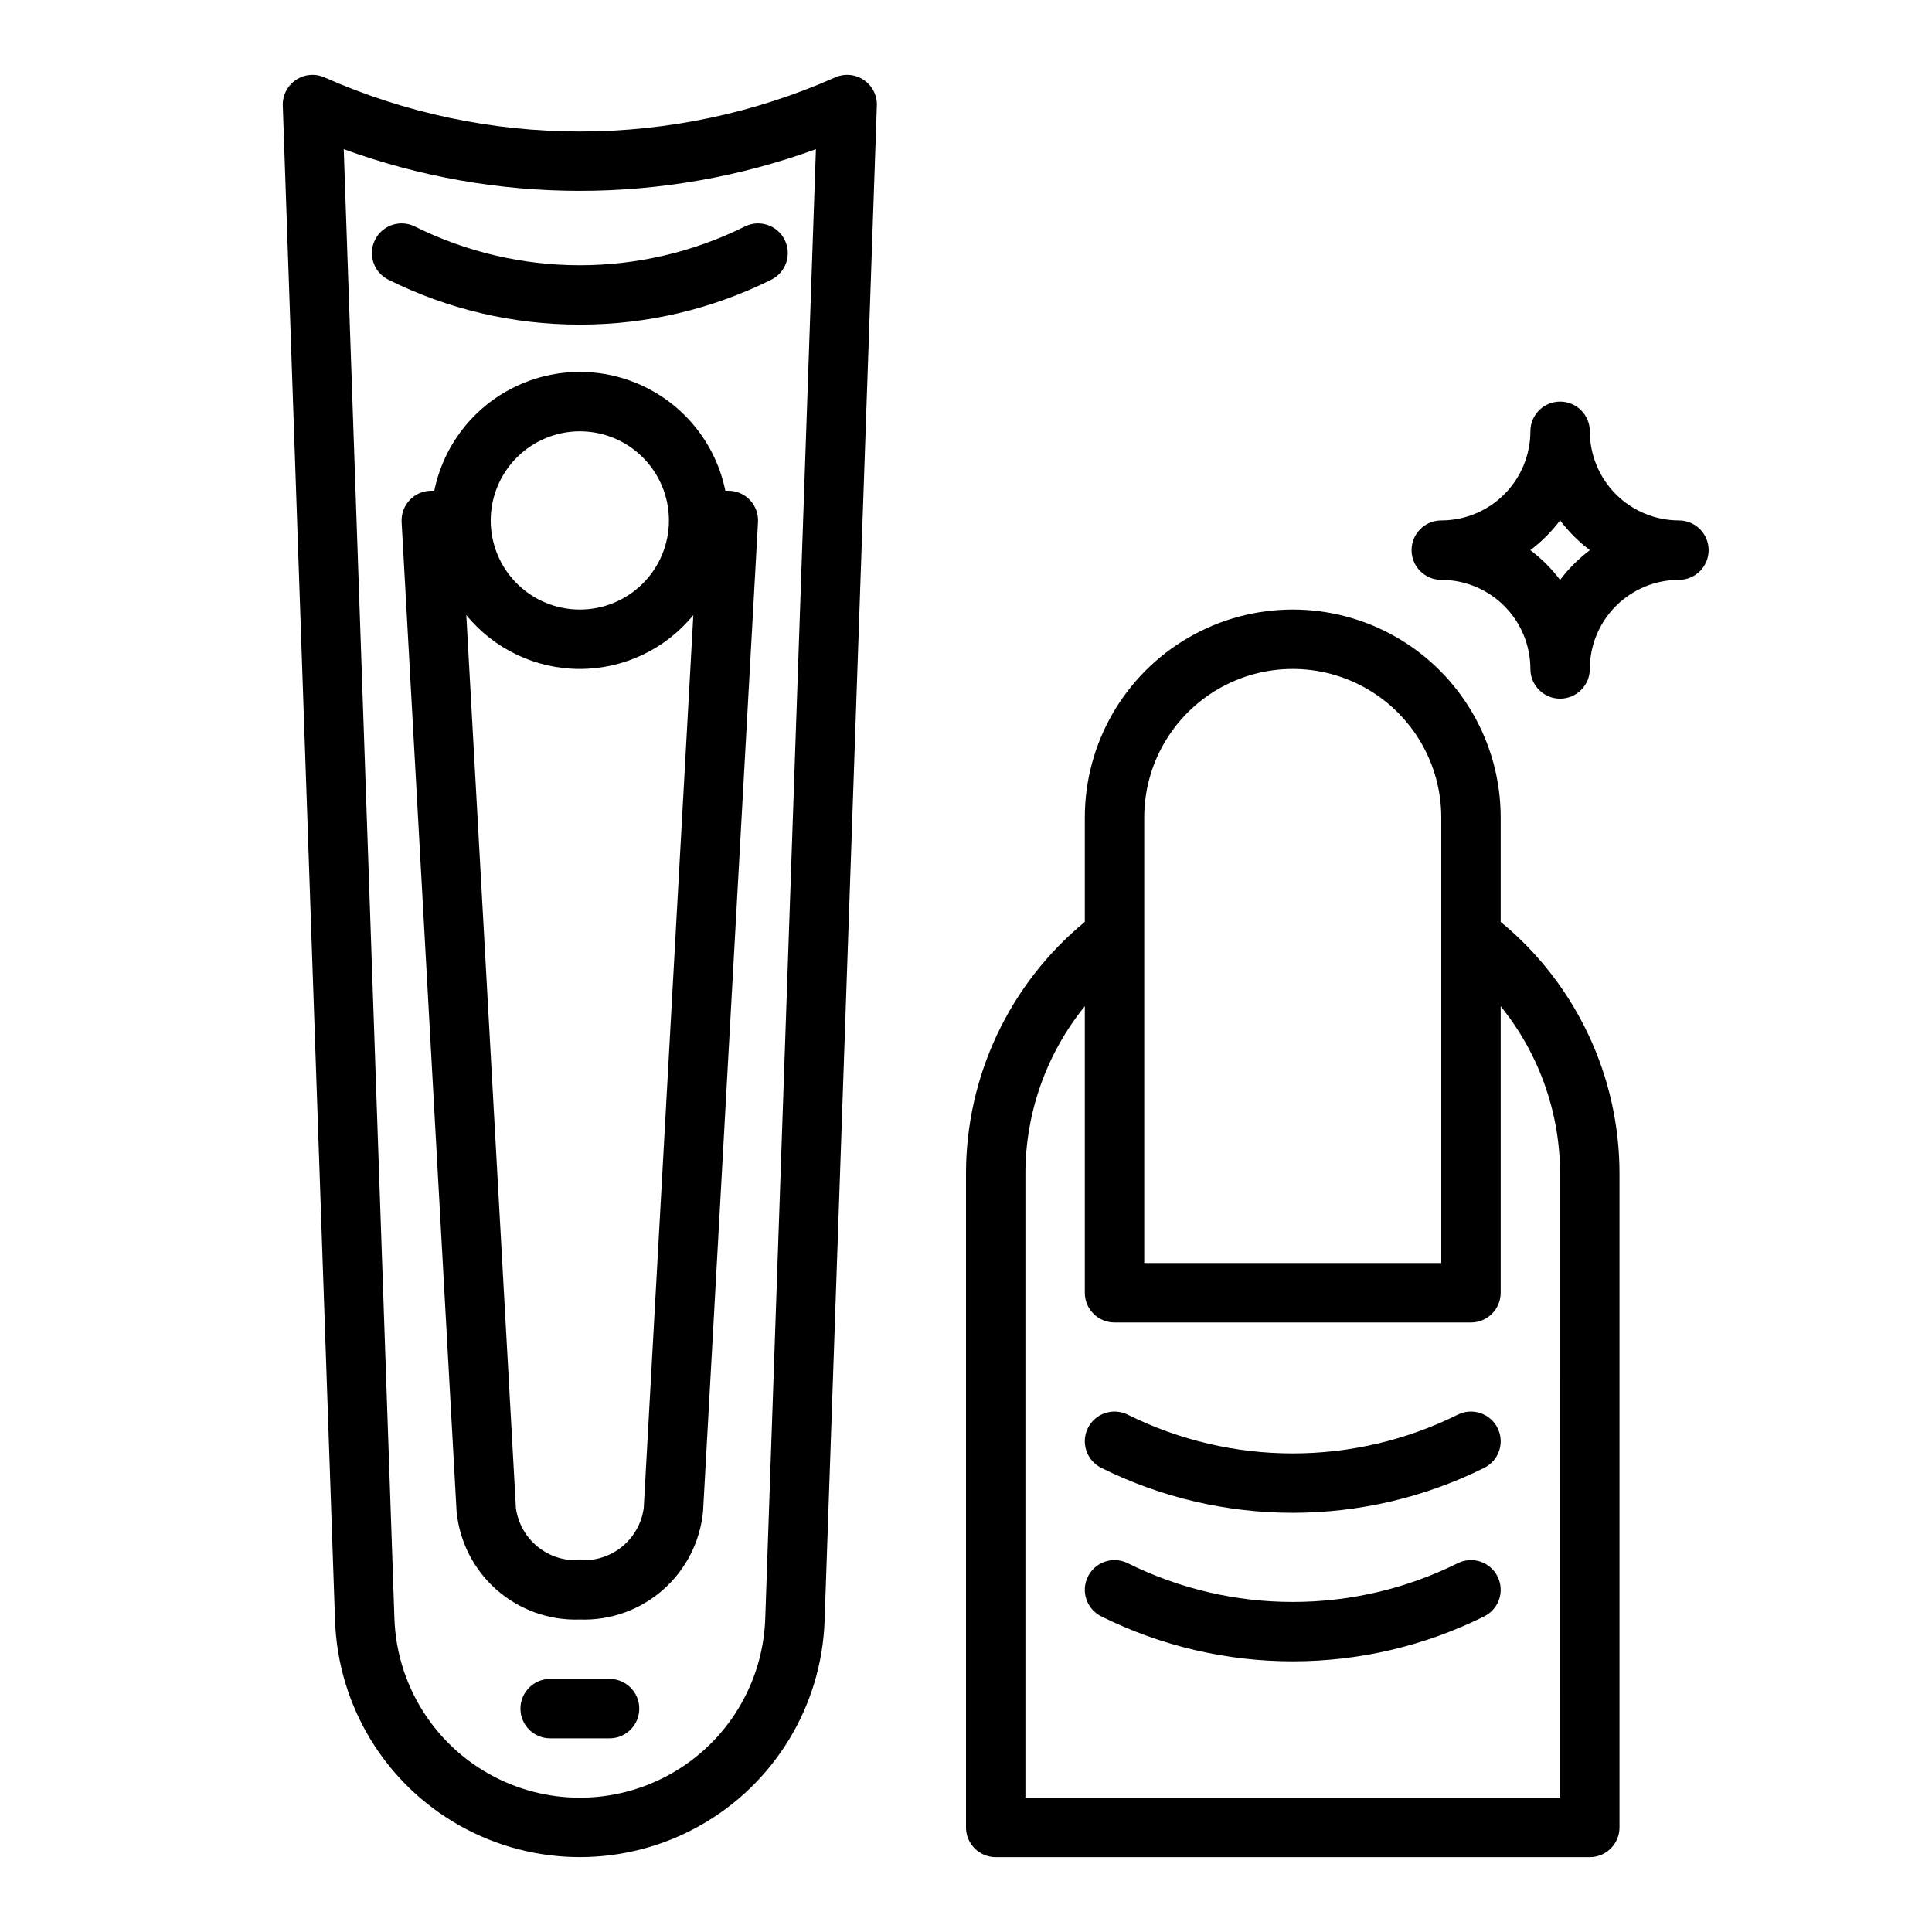
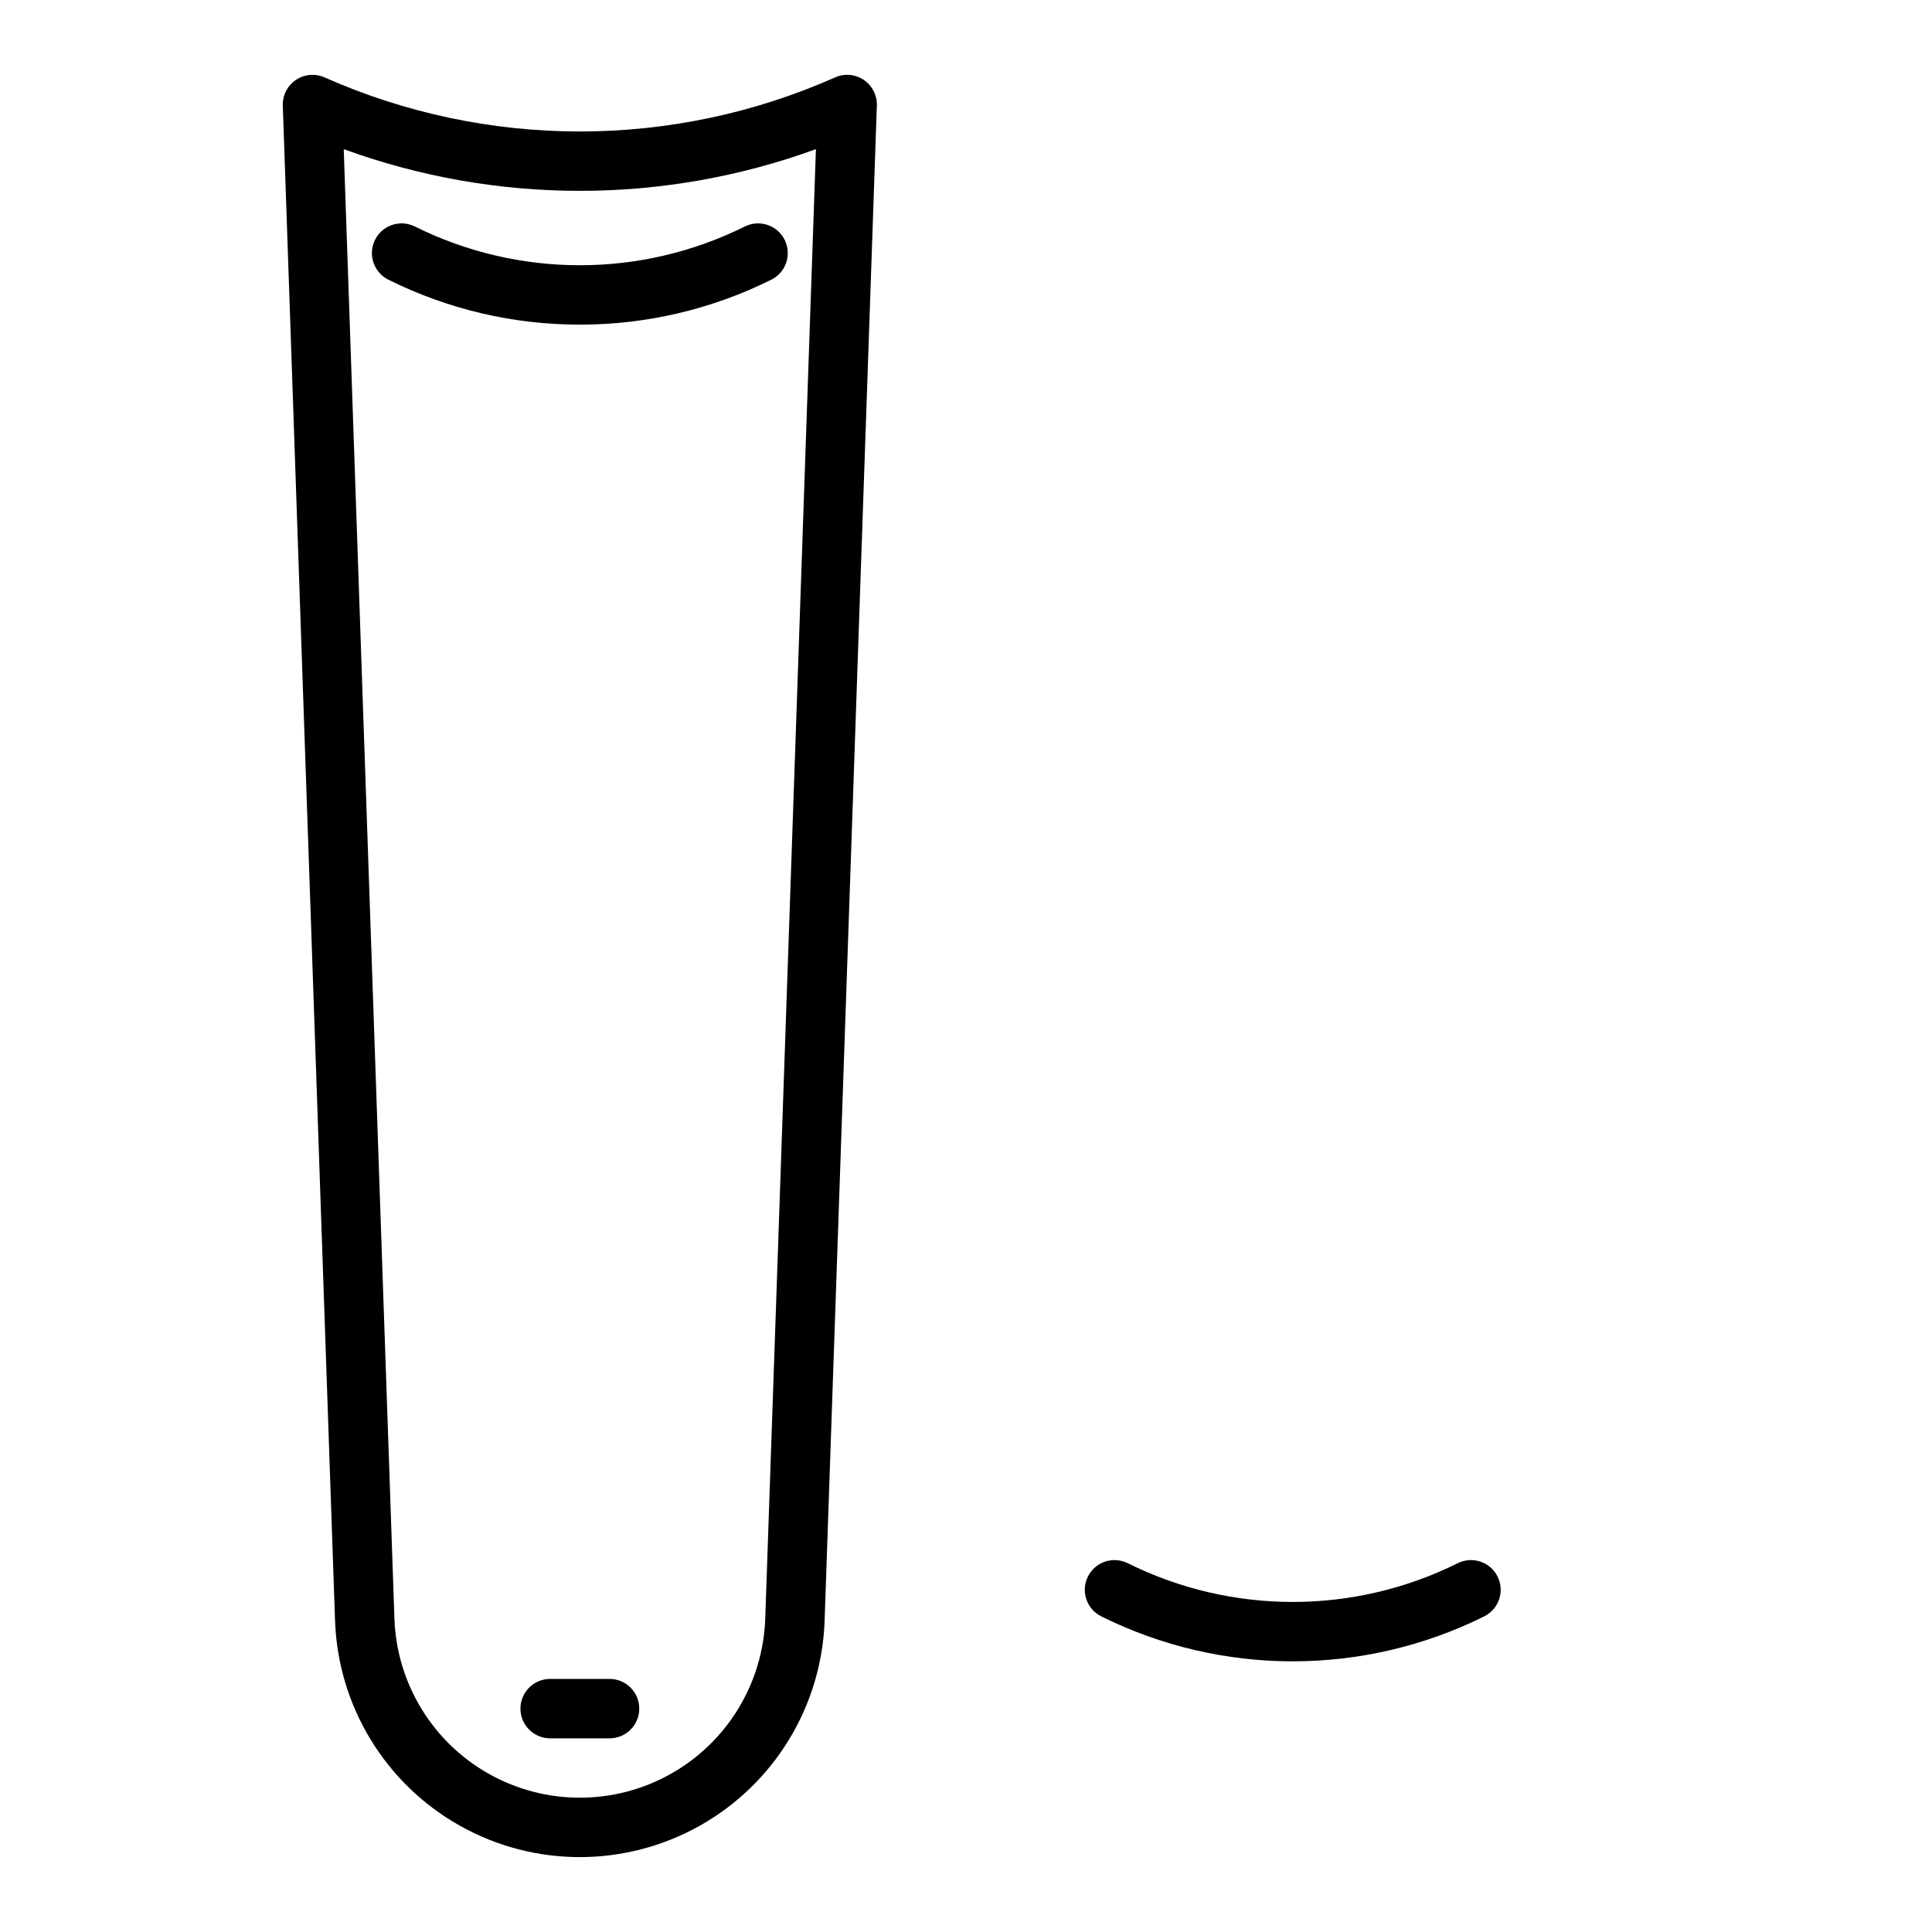
<svg xmlns="http://www.w3.org/2000/svg" fill="#000000" width="800px" height="800px" version="1.1" viewBox="144 144 512 512">
  <g>
-     <path d="m530.3 518.91c-27.535 13.684-59.887 13.684-87.422 0-3.887-1.945-8.617-0.371-10.562 3.519-1.945 3.891-0.367 8.617 3.519 10.562 31.973 15.887 69.539 15.887 101.51 0 3.891-1.945 5.465-6.672 3.519-10.562-1.945-3.891-6.672-5.465-10.562-3.519z" />
    <path d="m530.3 558.27c-27.535 13.684-59.887 13.684-87.422 0-3.887-1.945-8.617-0.367-10.562 3.519-1.945 3.891-0.367 8.617 3.519 10.562 31.973 15.891 69.539 15.891 101.51 0 3.891-1.945 5.465-6.672 3.519-10.562-1.945-3.887-6.672-5.465-10.562-3.519z" />
-     <path d="m588.93 281.92c-6.262-0.008-12.262-2.496-16.691-6.926-4.426-4.426-6.918-10.43-6.922-16.691 0-4.348-3.527-7.871-7.875-7.871s-7.871 3.523-7.871 7.871c-0.008 6.262-2.496 12.266-6.926 16.691-4.426 4.43-10.43 6.918-16.691 6.926-4.348 0-7.871 3.523-7.871 7.871 0 4.348 3.523 7.875 7.871 7.875 6.262 0.004 12.266 2.496 16.691 6.922 4.43 4.43 6.918 10.43 6.926 16.691 0 4.348 3.523 7.871 7.871 7.871s7.875-3.523 7.875-7.871c0.004-6.262 2.496-12.262 6.922-16.691 4.43-4.426 10.43-6.918 16.691-6.922 4.348 0 7.875-3.527 7.875-7.875 0-4.348-3.527-7.871-7.875-7.871zm-31.488 15.766c-2.246-2.988-4.902-5.648-7.894-7.894 2.992-2.246 5.648-4.902 7.894-7.894 2.25 2.992 4.906 5.648 7.894 7.894-2.988 2.246-5.644 4.906-7.894 7.894z" />
    <path d="m372.91 165.18c-2.246-1.52-5.117-1.773-7.598-0.668-21.301 9.449-44.348 14.332-67.648 14.332-23.305 0-46.352-4.883-67.652-14.332-2.481-1.102-5.352-0.848-7.598 0.668-2.25 1.516-3.559 4.086-3.469 6.797l13.844 401.5h0.004c0.777 22.645 13.309 43.242 33.062 54.348 19.75 11.102 43.863 11.102 63.613 0 19.754-11.105 32.285-31.703 33.062-54.348l13.844-401.5h0.004c0.09-2.711-1.219-5.281-3.469-6.797zm-26.113 407.76c-0.59 17.152-10.082 32.754-25.043 41.16-14.961 8.41-33.223 8.41-48.184 0-14.961-8.406-24.453-24.008-25.043-41.16l-13.43-389.41c40.41 14.73 84.719 14.73 125.13 0z" />
    <path d="m253.95 204.03c-3.887-1.945-8.617-0.367-10.562 3.519-1.941 3.891-0.367 8.621 3.523 10.566 15.762 7.856 33.141 11.934 50.754 11.914 17.609 0.016 34.984-4.062 50.75-11.914 3.891-1.945 5.465-6.676 3.523-10.566-1.945-3.887-6.676-5.465-10.562-3.519-27.535 13.684-59.891 13.684-87.426 0z" />
    <path d="m305.54 588.93h-15.746c-4.348 0-7.871 3.527-7.871 7.875 0 4.348 3.523 7.871 7.871 7.871h15.746c4.348 0 7.871-3.523 7.871-7.871 0-4.348-3.523-7.875-7.871-7.875z" />
-     <path d="m541.84 388.43c-0.043-0.035-0.102-0.043-0.145-0.078v-27.715c0-19.684-10.504-37.875-27.551-47.719-17.051-9.844-38.055-9.844-55.105 0-17.051 9.844-27.551 28.035-27.551 47.719v27.676c-19.969 16.426-31.523 40.934-31.488 66.789v173.19c0 2.086 0.828 4.09 2.305 5.566 1.477 1.477 3.477 2.305 5.566 2.305h157.44c2.086 0 4.09-0.828 5.566-2.305 1.477-1.477 2.305-3.481 2.305-5.566v-173.19c0.031-25.789-11.465-50.242-31.344-66.672zm-94.609-27.793c0-14.059 7.504-27.055 19.68-34.086 12.18-7.031 27.184-7.031 39.359 0 12.18 7.031 19.68 20.027 19.68 34.086v118.08h-78.719zm110.21 259.78h-141.7v-165.31c-0.008-16.184 5.551-31.879 15.746-44.453v75.941c-0.004 2.09 0.828 4.09 2.305 5.566 1.477 1.477 3.477 2.309 5.566 2.305h94.465c2.086 0.004 4.09-0.828 5.566-2.305s2.305-3.477 2.305-5.566v-75.926c10.188 12.57 15.746 28.258 15.742 44.438z" />
-     <path d="m337.02 274.05h-0.797c-2.438-11.945-10.273-22.086-21.215-27.457-10.941-5.375-23.758-5.375-34.699 0-10.941 5.371-18.777 15.512-21.215 27.457h-0.797c-2.164-0.004-4.234 0.887-5.719 2.461-1.488 1.57-2.262 3.688-2.141 5.848l14.562 262.17c0.766 8.039 4.57 15.484 10.641 20.812 6.07 5.324 13.945 8.133 22.02 7.848 8.07 0.285 15.945-2.523 22.016-7.848 6.07-5.328 9.875-12.773 10.641-20.812l14.562-262.17c0.121-2.16-0.652-4.277-2.141-5.848-1.484-1.574-3.555-2.465-5.719-2.461zm-39.359-15.742v-0.004c6.262 0 12.27 2.488 16.695 6.918 4.43 4.43 6.918 10.438 6.918 16.699s-2.488 12.27-6.918 16.699c-4.426 4.43-10.434 6.918-16.695 6.918-6.266 0-12.273-2.488-16.699-6.918-4.43-4.43-6.918-10.438-6.918-16.699 0.008-6.262 2.496-12.266 6.922-16.691 4.43-4.426 10.434-6.918 16.695-6.926zm16.938 285.34h-0.004c-0.547 4.016-2.602 7.676-5.746 10.234-3.144 2.562-7.144 3.832-11.188 3.555-4.047 0.277-8.047-0.992-11.191-3.555-3.144-2.559-5.199-6.219-5.746-10.234l-13.145-236.65c7.371 9.039 18.418 14.281 30.082 14.281 11.664 0 22.711-5.246 30.082-14.285z" />
  </g>
</svg>